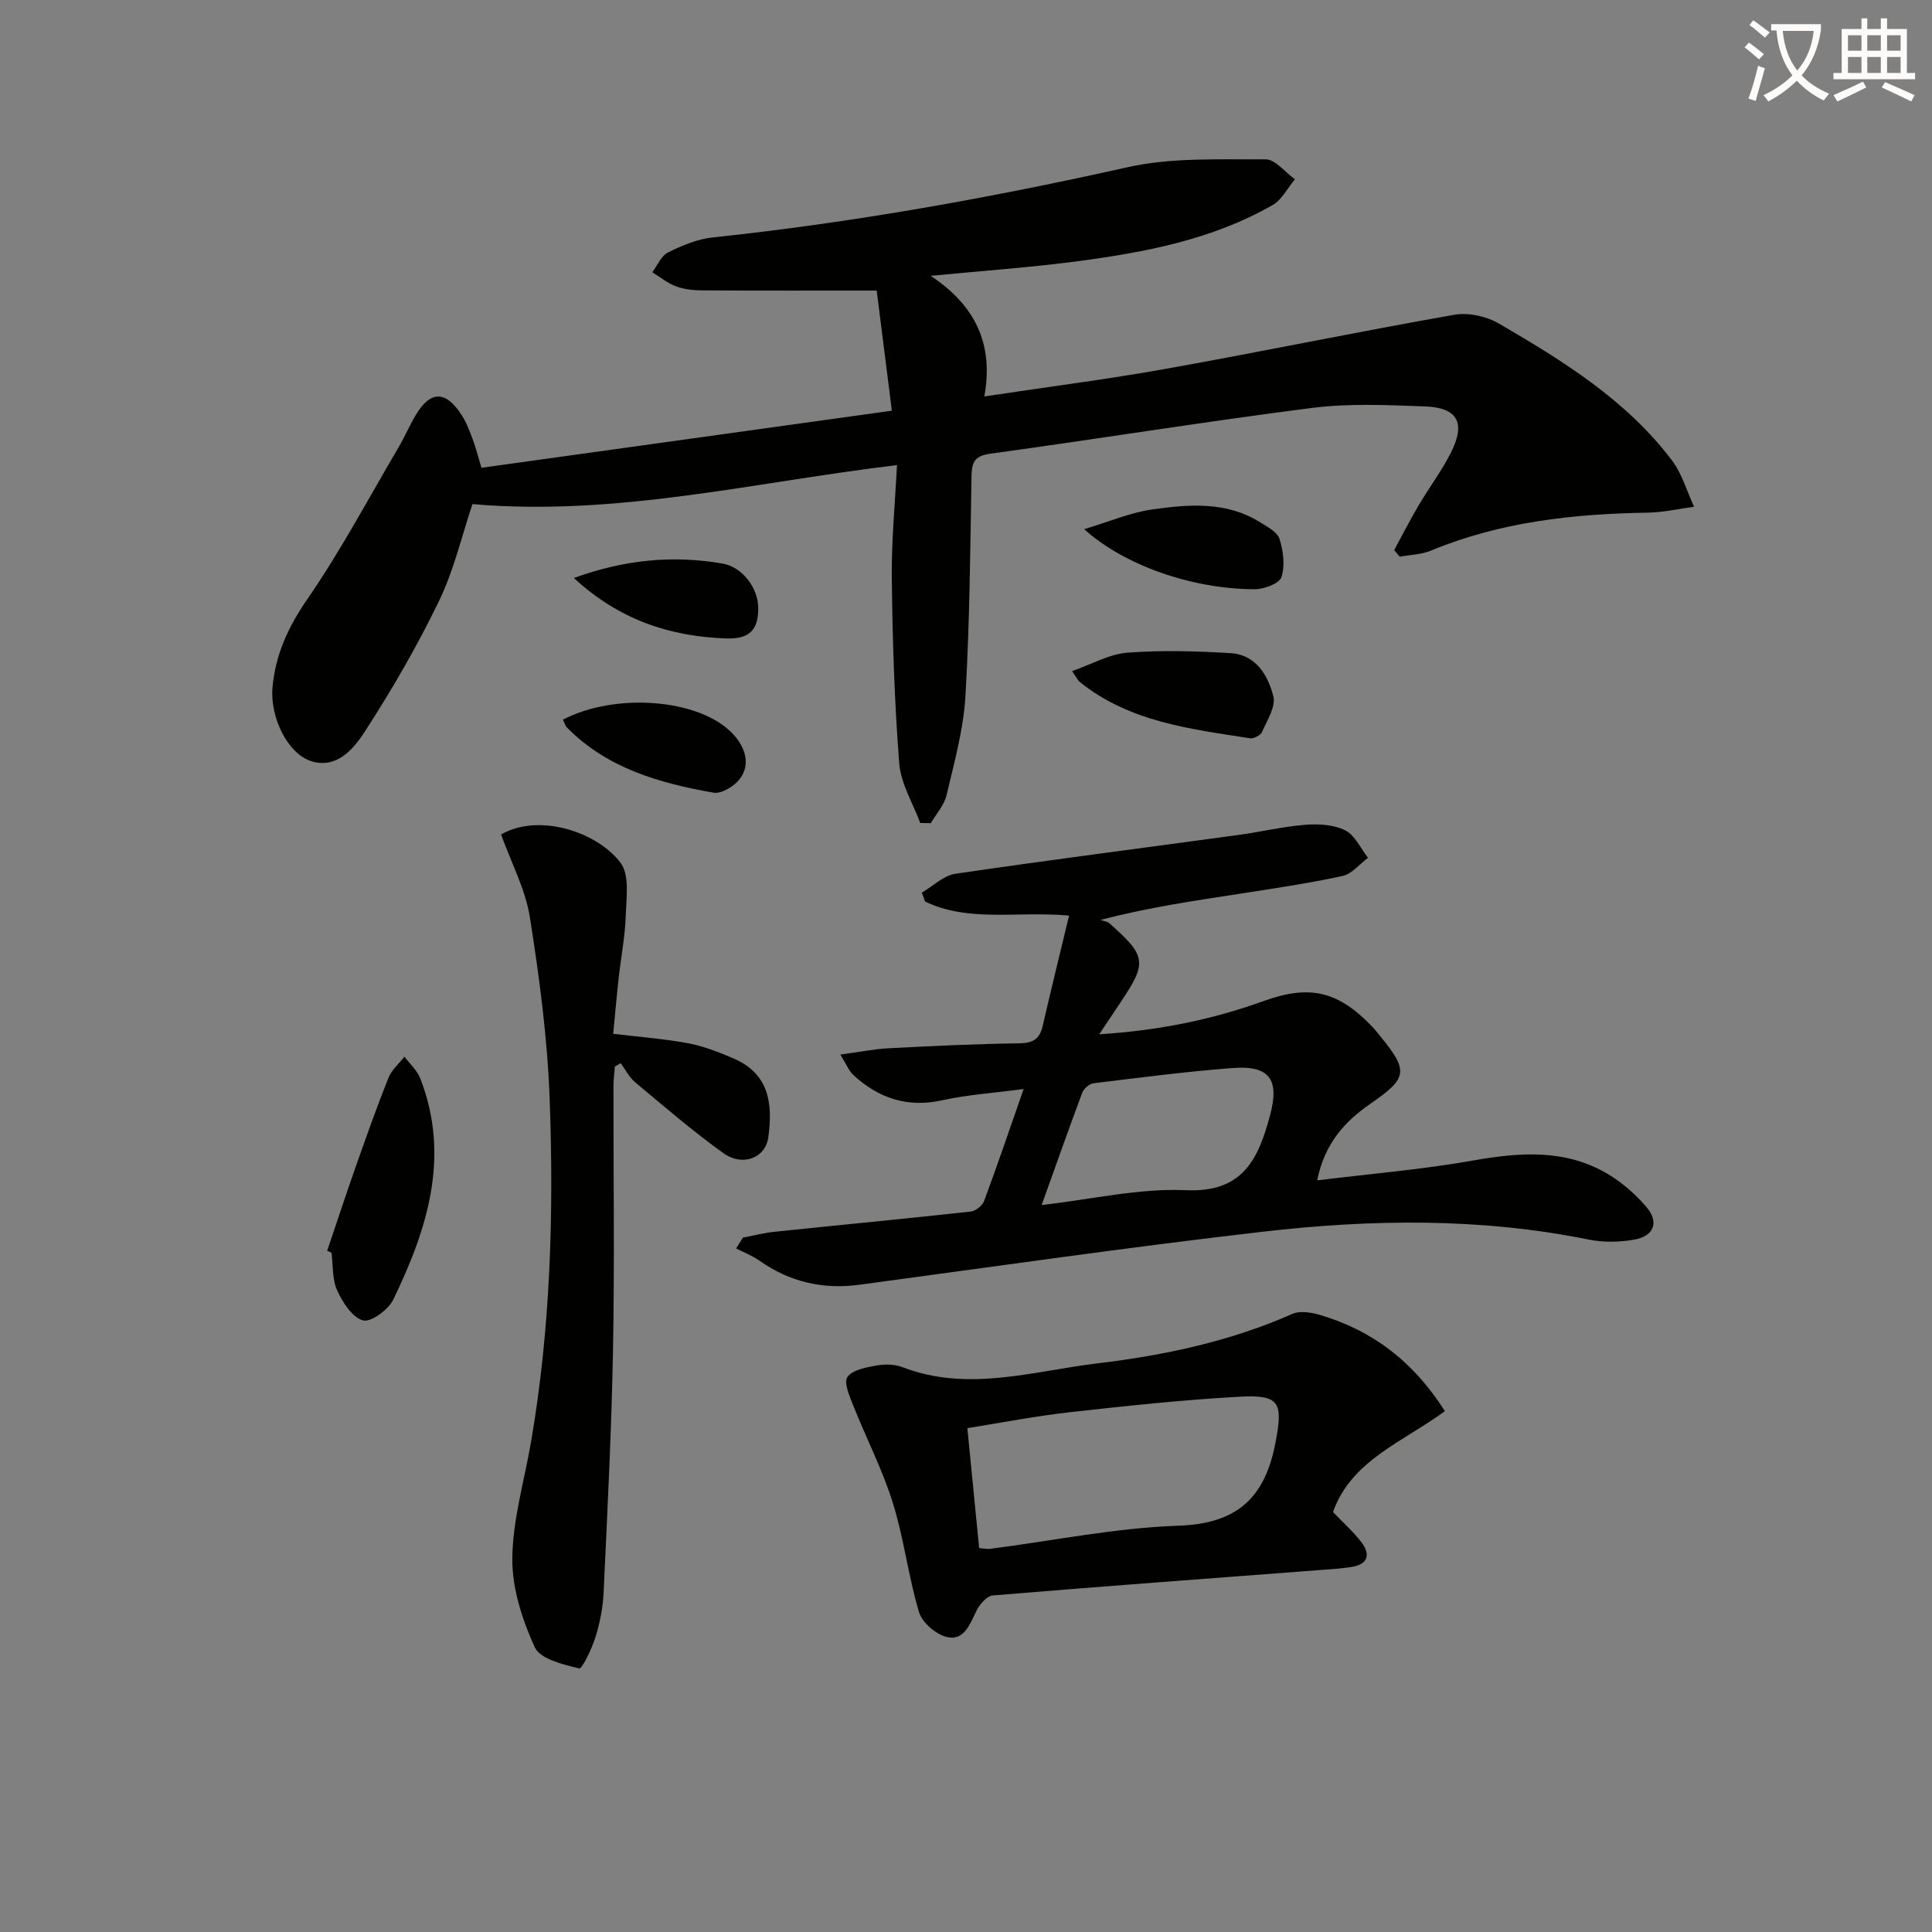
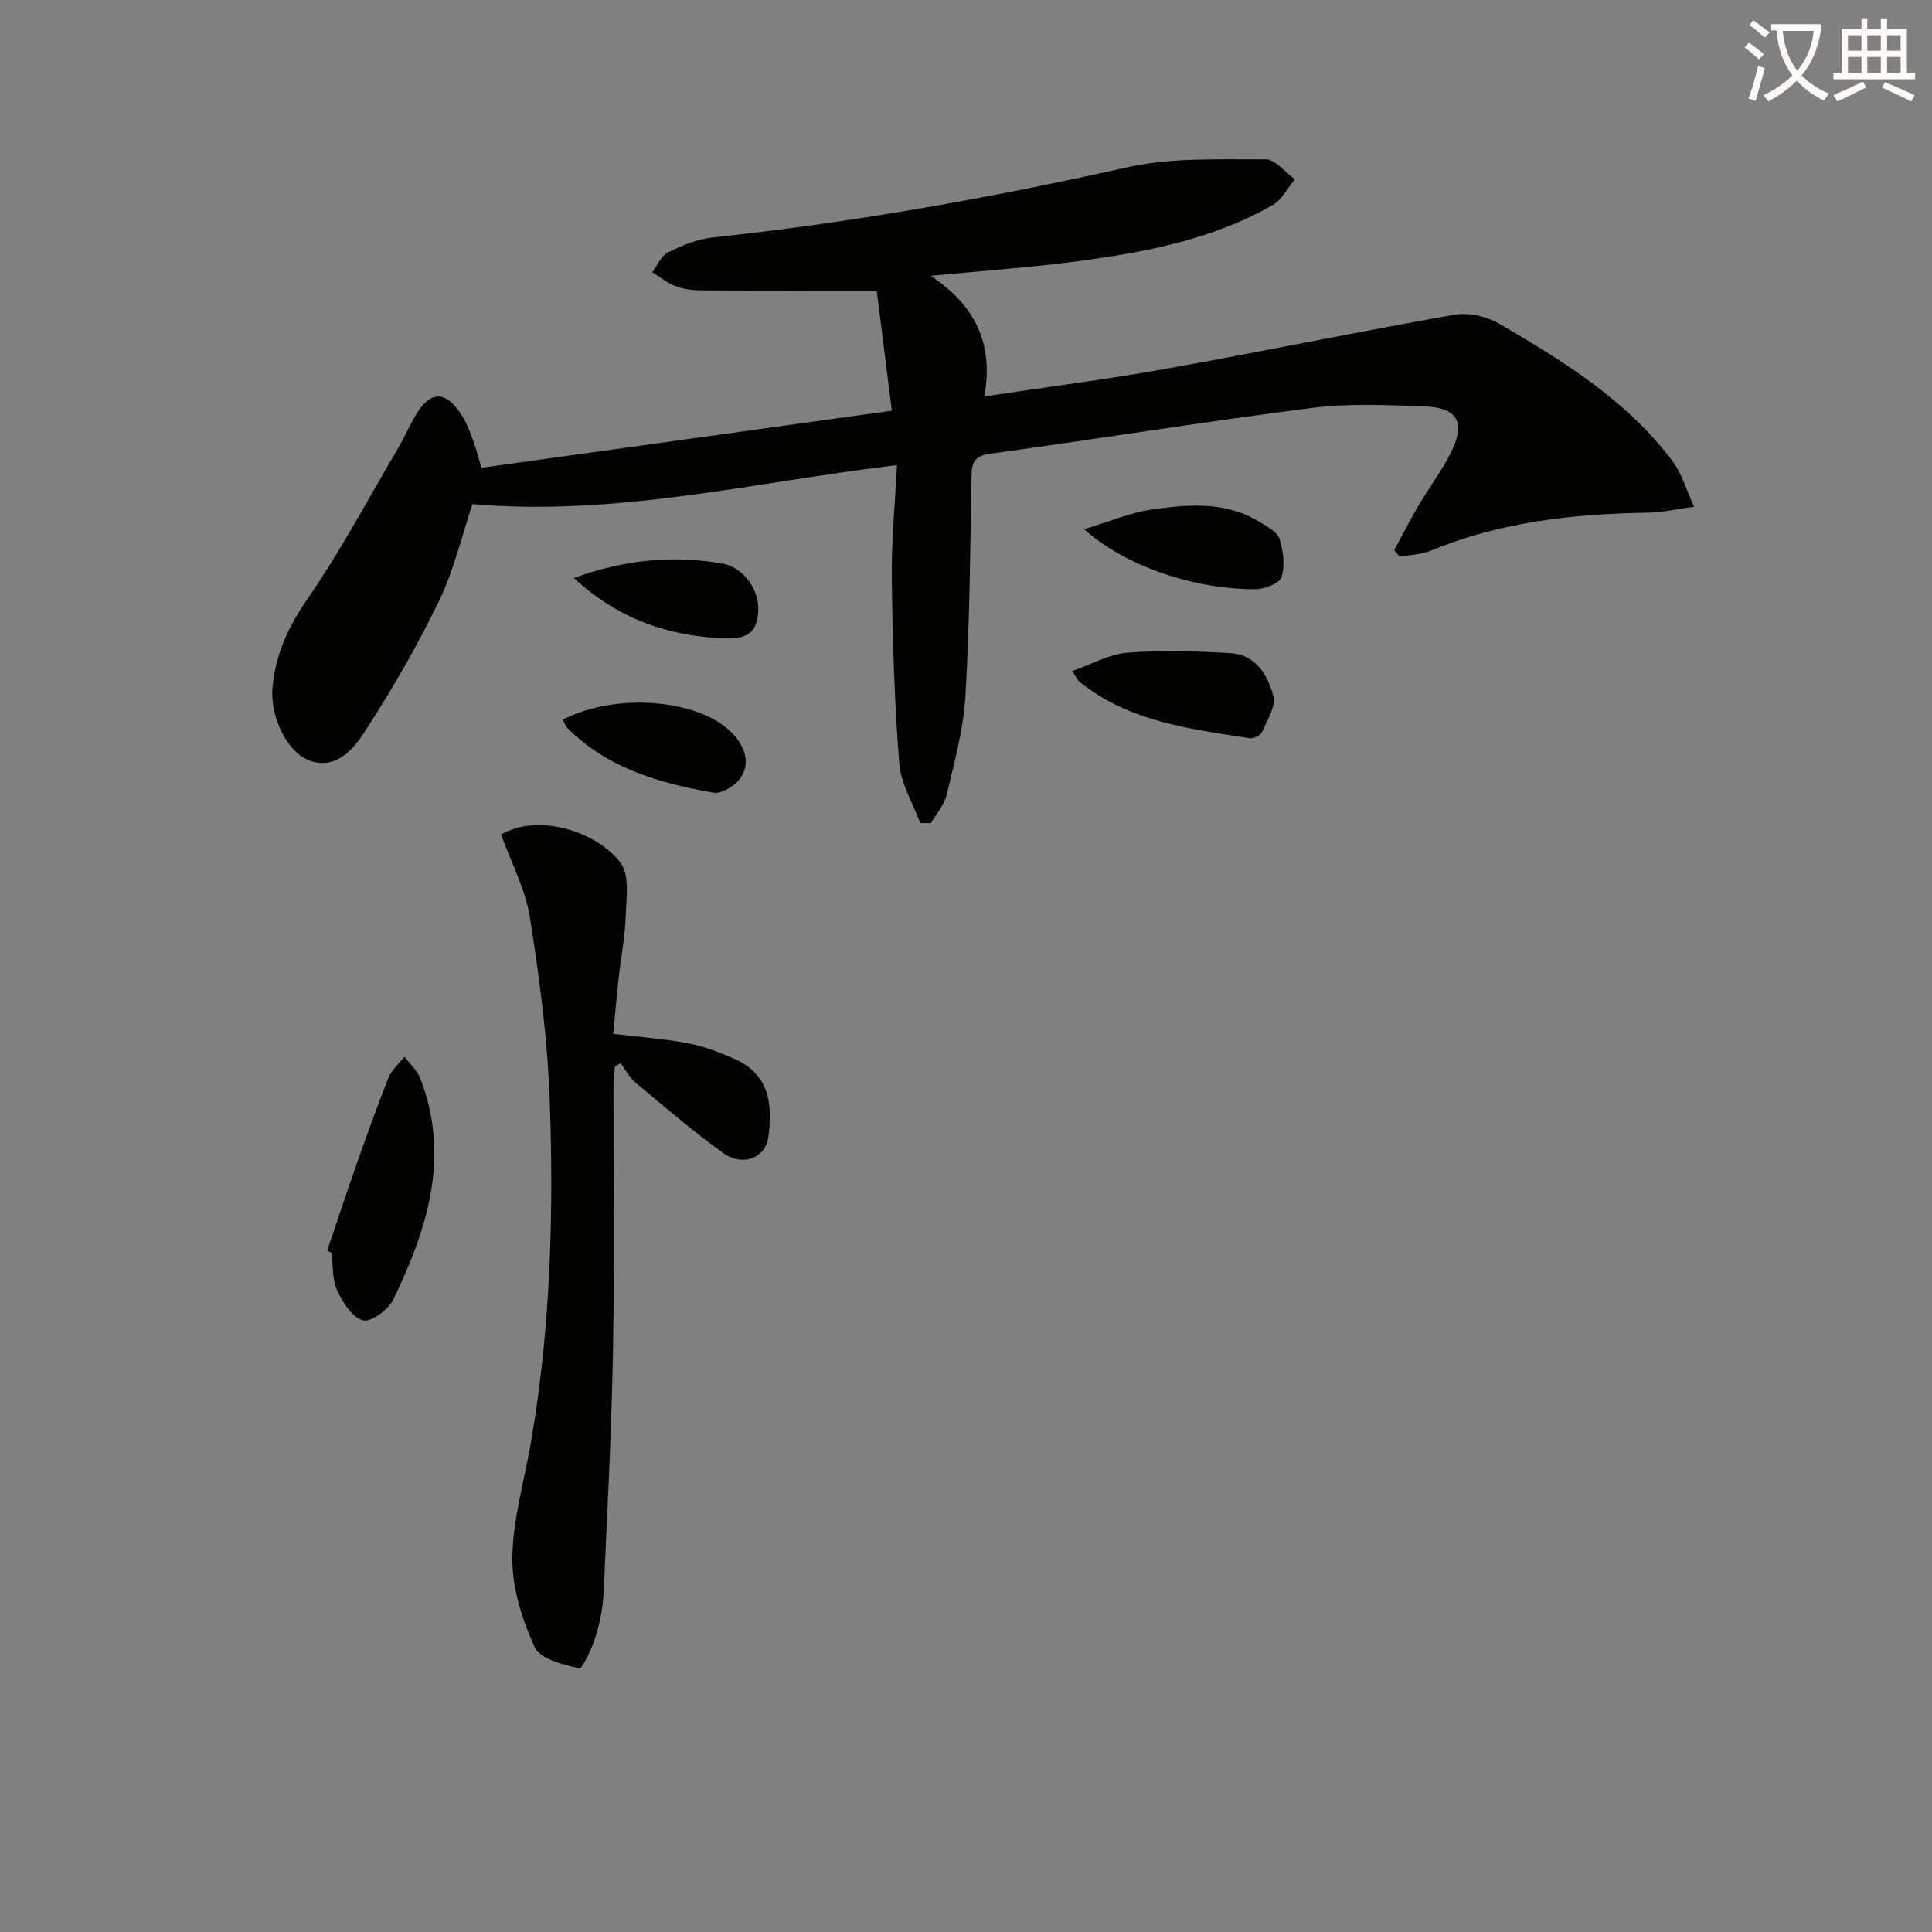
<svg xmlns="http://www.w3.org/2000/svg" enable-background="new 0 0 400 400" viewBox="0 0 400 400">
  <rect x="0" y="0" width="400" height="400" fill="#808080" stroke="none" />
  <path d="m362.1 8.8c1.1.8 2.1 1.6 3.1 2.4l-1 1.1c-1.3-1.1-2.3-2-3-2.5zm1.9 4.8c.5.2.9.4 1.4.5-.6 2.3-1.3 4.5-1.9 6.8l-1.5-.5c.8-2.1 1.4-4.3 2-6.8zm-1-9.4c1.3.9 2.4 1.8 3.4 2.5l-1 1.1c-1.4-1.2-2.4-2.1-3.2-2.6zm3.7 2.2v-1.4h10.3v1.2c-.5 3.6-1.8 6.8-4 9.4 1.5 1.6 3.4 2.8 5.7 3.8-.3.4-.7.8-1.1 1.4-2.3-1.1-4.1-2.5-5.6-4.1-1.6 1.6-3.6 3.1-5.9 4.3-.3-.5-.7-.9-1-1.3 2.4-1.1 4.4-2.5 6-4.1-1.9-2.5-3-5.6-3.3-9.3h-1.1zm8.8 0h-6.4c.3 3.3 1.3 6 3 8.2 2-2.3 3.1-5.1 3.4-8.2z" fill="#fcfbfa" />
  <path d="m385.3 3.8h1.3v2.2h2.8v-2.2h1.3v2.2h4.1v9.1h1.7v1.3h-16.9v-1.3h1.7v-9.1h4.1v-2.2zm.4 13.1.7 1.2c-1.8.9-3.8 1.9-6 2.9-.2-.4-.5-.8-.8-1.3 2.3-1 4.3-1.9 6.1-2.8zm-3.1-6.4h2.8v-3.2h-2.8zm0 4.6h2.8v-3.3h-2.8zm4-4.6h2.8v-3.2h-2.8zm0 4.6h2.8v-3.3h-2.8zm3.7 1.9c2.1.9 4.1 1.8 6.1 2.7l-.7 1.3c-2.2-1.1-4.2-2-6.1-2.9zm3.2-9.7h-2.8v3.2h2.8zm-2.8 7.8h2.8v-3.3h-2.8z" fill="#fcfbfa" />
  <g fill="#010100">
    <path d="m190.52 170.39c-1.51-4.11-4.01-8.13-4.34-12.33-1-12.71-1.39-25.48-1.54-38.23-.1-7.76.67-15.52 1.07-23.53-29.39 3.48-57.96 10.67-87.9 8.07-2.15 6.41-3.79 13.58-6.91 20.04-4.52 9.35-9.76 18.41-15.42 27.13-2.25 3.47-5.7 7.65-10.92 6.09-5.02-1.5-8.69-9.15-8.14-15.32.61-6.77 3.23-12.49 7.17-18.2 6.95-10.08 12.73-20.97 18.96-31.55 1.26-2.14 2.23-4.45 3.5-6.58 3.05-5.16 6.24-5.18 9.56 0 .98 1.52 1.62 3.27 2.26 4.98.63 1.67 1.06 3.42 1.81 5.89 28.09-3.91 56-7.79 84.97-11.82-1.1-8.71-2.13-16.84-3.14-24.87-12.65 0-24.45.03-36.26-.04-1.8-.01-3.69-.23-5.35-.86-1.73-.65-3.24-1.91-4.85-2.9 1.07-1.41 1.84-3.4 3.26-4.1 2.89-1.43 6.07-2.77 9.24-3.1 28.93-3.06 57.47-8.18 85.86-14.53 9.21-2.06 19.05-1.58 28.6-1.64 2.02-.01 4.06 2.68 6.09 4.13-1.52 1.81-2.7 4.24-4.63 5.34-12.34 7.07-26.07 9.71-39.93 11.57-9.84 1.32-19.77 2-30.86 3.08 9.21 6.08 13.11 14.1 11.11 24.97 13.14-1.98 25.46-3.55 37.67-5.73 19.91-3.57 39.72-7.68 59.64-11.18 2.94-.52 6.69.33 9.31 1.86 13.24 7.72 26.32 15.81 35.76 28.3 2.09 2.77 3.07 6.37 4.57 9.58-3.2.43-6.39 1.18-9.6 1.23-15.39.25-30.49 1.89-44.88 7.86-1.99.83-4.3.86-6.47 1.26-.38-.46-.76-.91-1.14-1.37 1.66-3.06 3.24-6.17 5.01-9.17 2.19-3.72 4.82-7.2 6.75-11.04 3.1-6.17 1.39-9.3-5.45-9.54-7.78-.28-15.68-.66-23.35.32-22.23 2.84-44.36 6.43-66.56 9.47-3.44.47-3.86 1.92-3.91 4.82-.27 15.14-.37 30.3-1.26 45.41-.4 6.88-2.32 13.7-3.9 20.46-.49 2.08-2.14 3.88-3.27 5.81-.75-.02-1.47-.03-2.19-.04z" />
-     <path d="m272.71 244.38c11.22-1.38 21.78-2.25 32.17-4.09 9.76-1.73 19.23-2.46 28.07 2.81 2.93 1.75 5.63 4.14 7.87 6.73 2.75 3.17 1.67 6.11-2.51 6.83-3.05.53-6.38.59-9.4-.02-22.43-4.55-45.01-4.22-67.52-1.62-27.86 3.21-55.63 7.23-83.43 10.97-7.62 1.03-14.48-.58-20.76-5-1.46-1.03-3.19-1.69-4.79-2.52.47-.74.94-1.49 1.4-2.23 2.17-.41 4.33-.98 6.52-1.21 13.54-1.41 27.1-2.7 40.64-4.19 1.02-.11 2.41-1.21 2.77-2.17 2.72-7.3 5.22-14.67 8.19-23.2-6.2.83-11.62 1.17-16.85 2.33-7.21 1.6-13.14-.42-18.36-5.19-.98-.9-1.5-2.3-2.74-4.28 3.98-.53 7-1.14 10.04-1.3 8.97-.47 17.94-.9 26.92-1.02 2.8-.04 4.28-.78 4.92-3.53 1.73-7.5 3.57-14.97 5.48-22.92-10.82-.96-20.77 1.45-29.82-2.91-.22-.61-.44-1.23-.66-1.84 2.31-1.35 4.5-3.55 6.96-3.91 19.55-2.87 39.15-5.38 58.72-8.05 4.6-.63 9.14-1.73 13.75-2.09 2.74-.21 5.87-.03 8.23 1.16 2.01 1.01 3.17 3.72 4.71 5.67-1.74 1.3-3.32 3.35-5.26 3.77-7.12 1.54-14.35 2.6-21.55 3.72-9.27 1.44-18.56 2.76-28.55 5.38.63.23 1.39.31 1.86.73 7.65 6.79 7.81 8.07 2.23 16.39-1.28 1.9-2.55 3.81-4.38 6.56 12.28-.78 23.35-3.02 34.06-6.89 9.43-3.41 15.38-2.14 22.5 5.35.57.6 1.08 1.27 1.61 1.91 5.93 7.24 5.68 8.68-1.95 13.96-5.29 3.66-9.52 8.14-11.09 15.91zm-57.05 5.11c10.47-1.19 20.23-3.51 29.86-3.07 11.8.54 14.98-6.44 17.39-15.35 2.07-7.62-.03-10.55-7.83-9.94-9.59.74-19.15 1.98-28.7 3.15-.86.11-2 1.13-2.32 1.98-2.78 7.42-5.41 14.91-8.4 23.23z" />
-     <path d="m299.15 292.16c-8.64 6.37-19.36 10.15-23.17 20.89 2.12 2.22 4.25 4.1 5.94 6.32 1.79 2.37 1.38 4.44-1.93 5.02-1.94.34-3.93.46-5.9.61-22.85 1.74-45.71 3.42-68.55 5.32-1.25.1-2.75 1.89-3.41 3.24-1.35 2.77-2.56 6.22-6.11 5.36-2.26-.55-5.1-2.98-5.75-5.15-2.22-7.43-3.12-15.25-5.43-22.65-2.15-6.88-5.51-13.38-8.18-20.11-.76-1.92-2.01-4.77-1.21-5.91 1.04-1.49 3.85-1.99 6-2.38 1.75-.32 3.81-.28 5.44.35 13.54 5.21 26.91.81 40.25-.79 13.85-1.66 27.49-4.53 40.4-10.24 1.6-.71 3.98-.32 5.8.22 10.77 3.2 19.23 9.55 25.81 19.9zm-96.43 28.35c.99.08 1.65.24 2.28.16 13-1.67 25.96-4.35 39-4.79 12.25-.41 17.94-5.87 20.1-17.32 1.52-8.08.94-9.85-7.4-9.39-11.75.65-23.48 1.9-35.18 3.21-7.14.8-14.22 2.19-21.24 3.3.84 8.67 1.63 16.71 2.44 24.83z" />
    <path d="m103.74 172.77c7.89-4.54 19.99-.48 24.75 5.88 1.88 2.51 1.19 7.2 1.07 10.87-.14 4.3-.98 8.58-1.46 12.87-.42 3.78-.75 7.57-1.14 11.65 5.39.65 10.49 1.02 15.47 1.95 3.22.6 6.38 1.84 9.42 3.14 7.35 3.16 8.18 9.23 7.23 16.29-.58 4.35-5.31 6.18-9.3 3.33-6.34-4.54-12.27-9.66-18.26-14.66-1.24-1.04-2.02-2.63-3.01-3.96-.4.22-.8.44-1.2.66-.11 1.38-.3 2.75-.3 4.13-.02 18.16.24 36.32-.09 54.48-.31 16.79-1.17 33.57-1.95 50.34-.14 3.11-.77 6.27-1.7 9.25-.74 2.39-2.77 6.59-3.36 6.44-3.32-.82-8.07-1.93-9.19-4.38-2.61-5.71-4.72-12.25-4.65-18.43.08-8.01 2.48-16 3.86-24 4.06-23.56 4.74-47.35 3.87-71.14-.46-12.56-2.13-25.13-4.09-37.56-.92-5.79-3.84-11.23-5.97-17.15z" />
    <path d="m67.74 258.95c1.94-5.72 3.82-11.45 5.82-17.15 2.2-6.24 4.4-12.47 6.85-18.62.66-1.65 2.19-2.95 3.32-4.41 1.12 1.5 2.65 2.85 3.3 4.54 6.26 16.21 1.43 31.21-5.61 45.76-1.02 2.1-4.65 4.76-6.28 4.3-2.23-.62-4.21-3.74-5.34-6.22-1.04-2.29-.83-5.16-1.16-7.77-.31-.14-.6-.28-.9-.43z" />
    <path d="m221.97 138.94c4.17-1.46 7.73-3.53 11.43-3.81 7.09-.54 14.27-.33 21.38.1 5.23.31 7.75 4.59 8.85 8.92.55 2.15-1.3 5-2.35 7.41-.3.69-1.71 1.41-2.48 1.29-12.43-1.94-25.04-3.39-35.34-11.73-.25-.21-.38-.54-1.49-2.18z" />
    <path d="m224.46 109.56c5.19-1.55 9.57-3.45 14.12-4.09 7.55-1.06 15.29-1.71 22.27 2.64 1.52.95 3.6 2.01 4.06 3.46.78 2.49 1.18 5.55.39 7.93-.44 1.33-3.59 2.5-5.51 2.49-12.85-.01-26.95-4.88-35.33-12.43z" />
    <path d="m116.54 149c11.01-5.73 28.3-4.27 35.1 2.84 4.04 4.22 3.6 9.06-1.11 11.58-.83.44-1.93.85-2.8.7-11.2-1.99-21.97-5.02-30.31-13.45-.41-.43-.59-1.11-.88-1.67z" />
    <path d="m118.81 119.67c10.63-3.86 20.58-4.74 30.74-3 4.18.72 7.46 5.09 7.44 9.33-.02 4.56-1.94 6.35-6.71 6.18-11.63-.42-22.06-3.84-31.47-12.51z" />
  </g>
</svg>